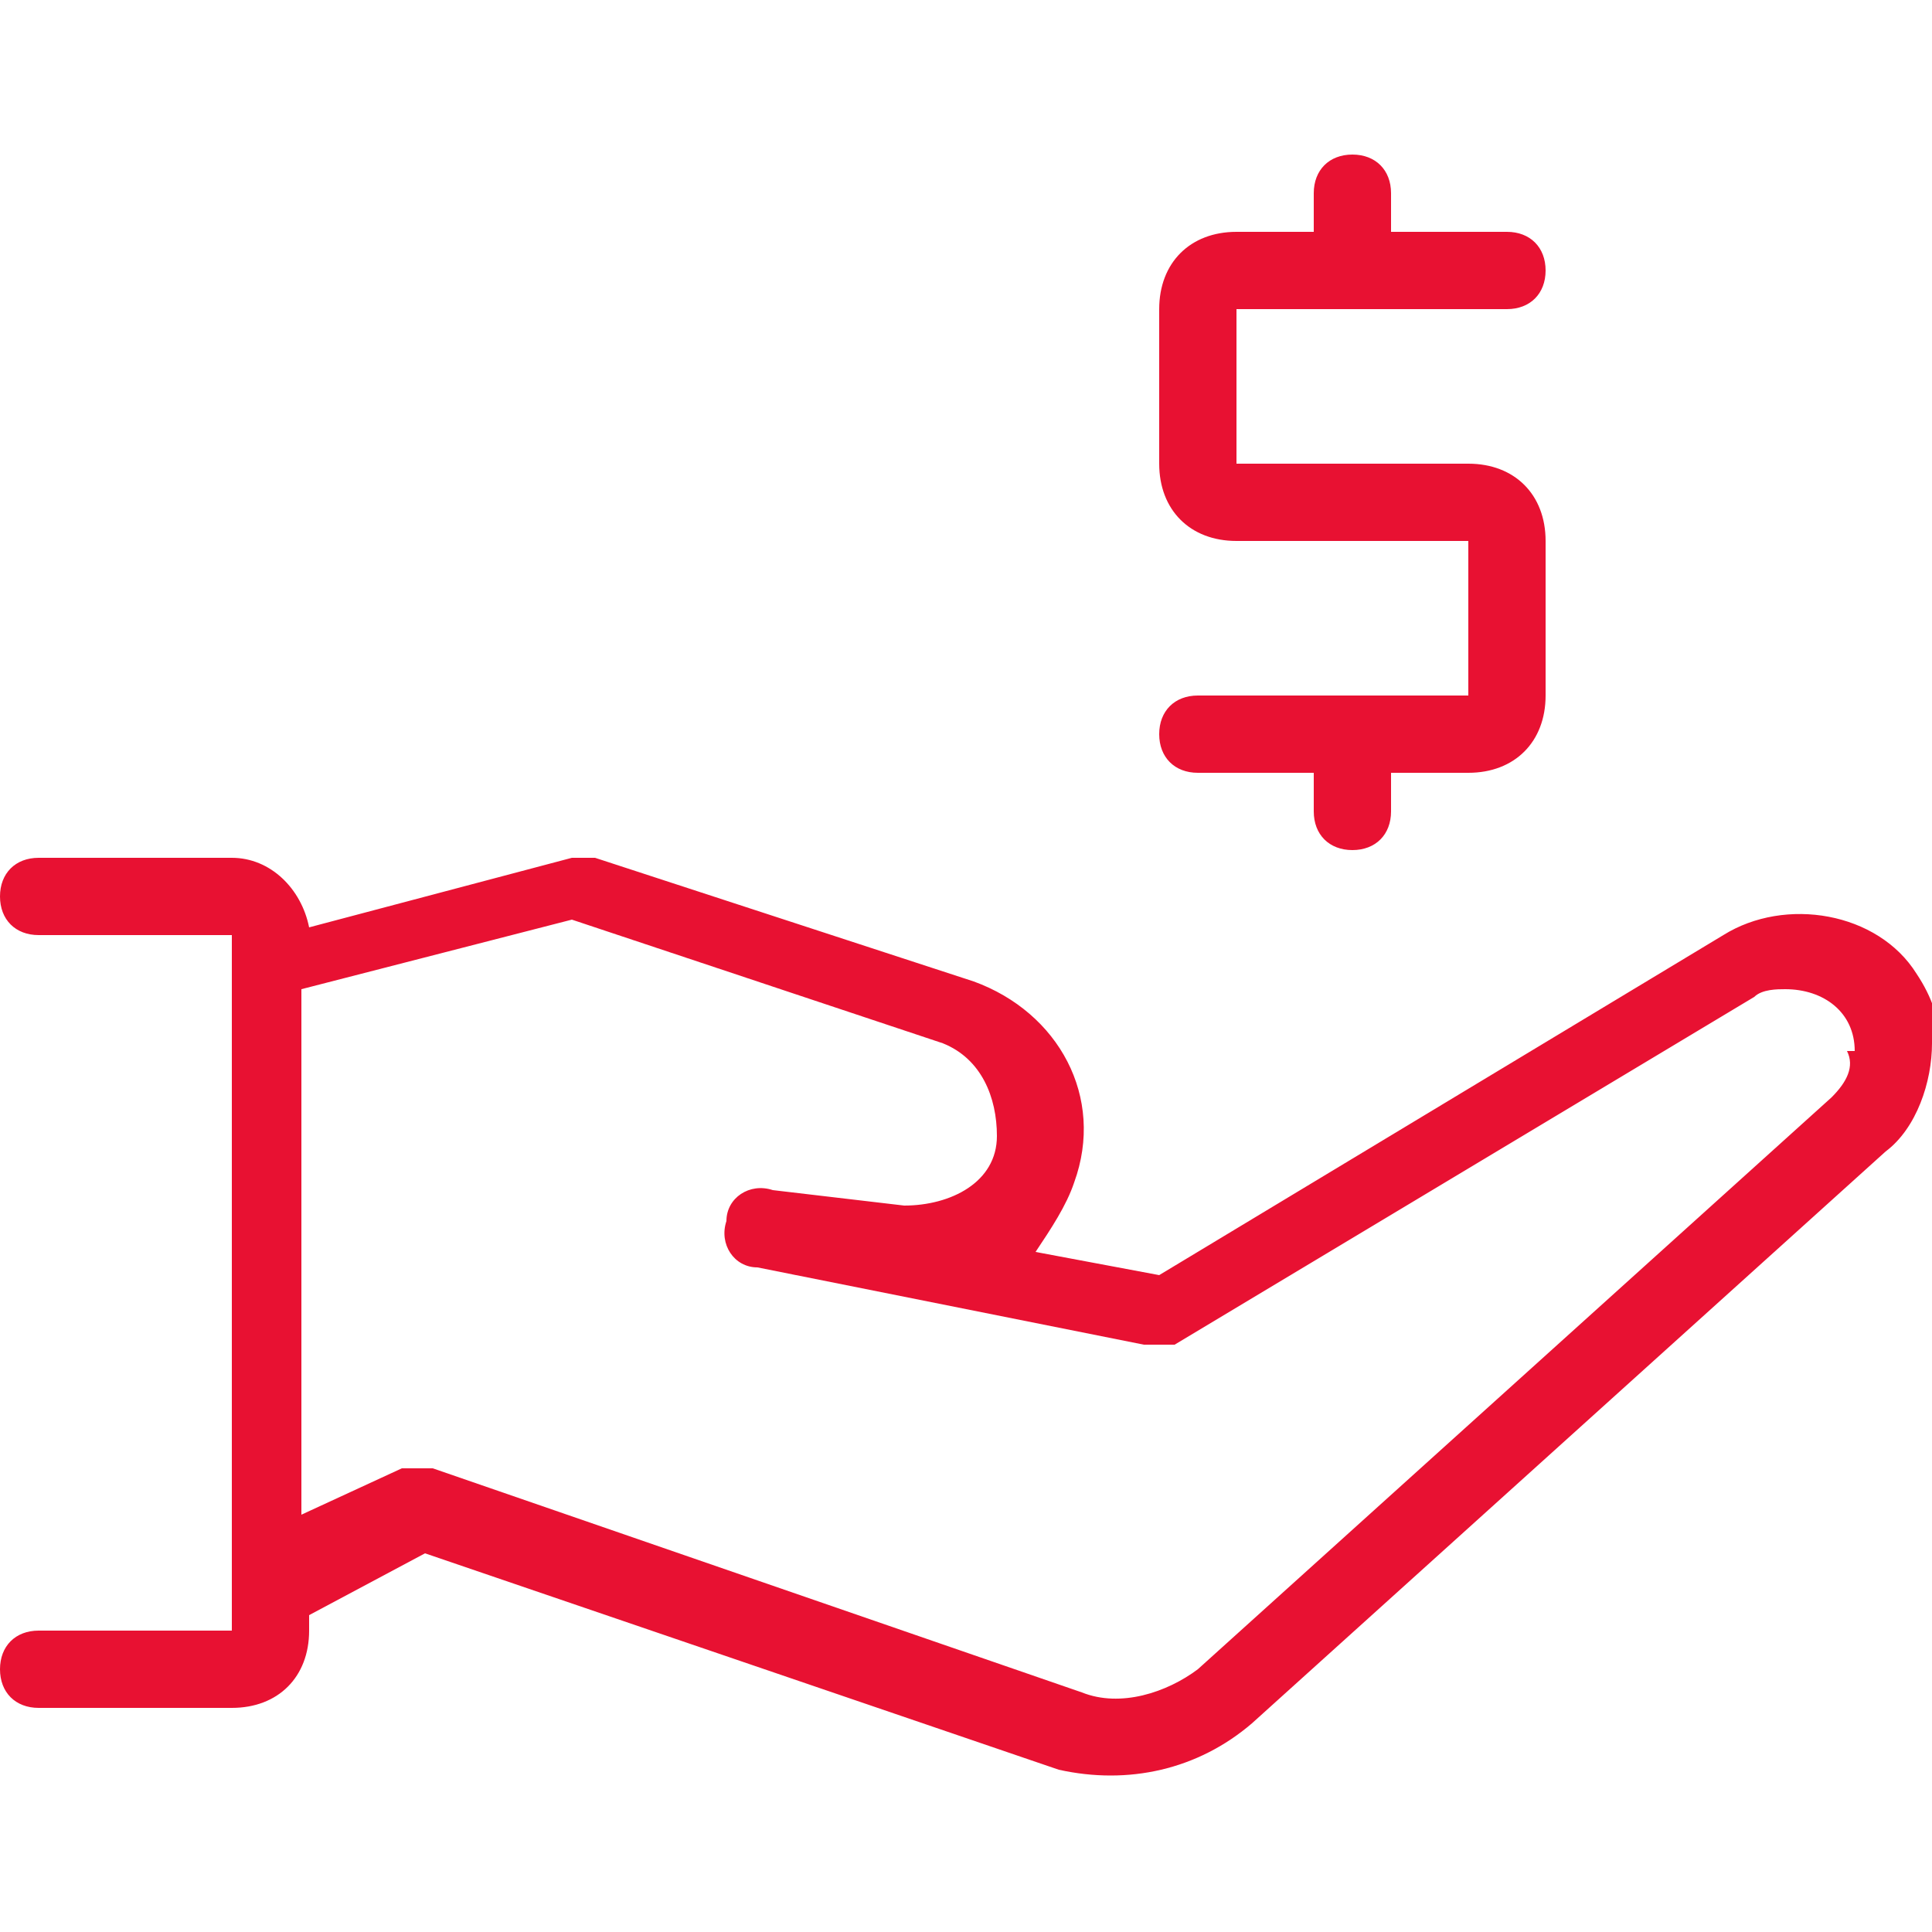
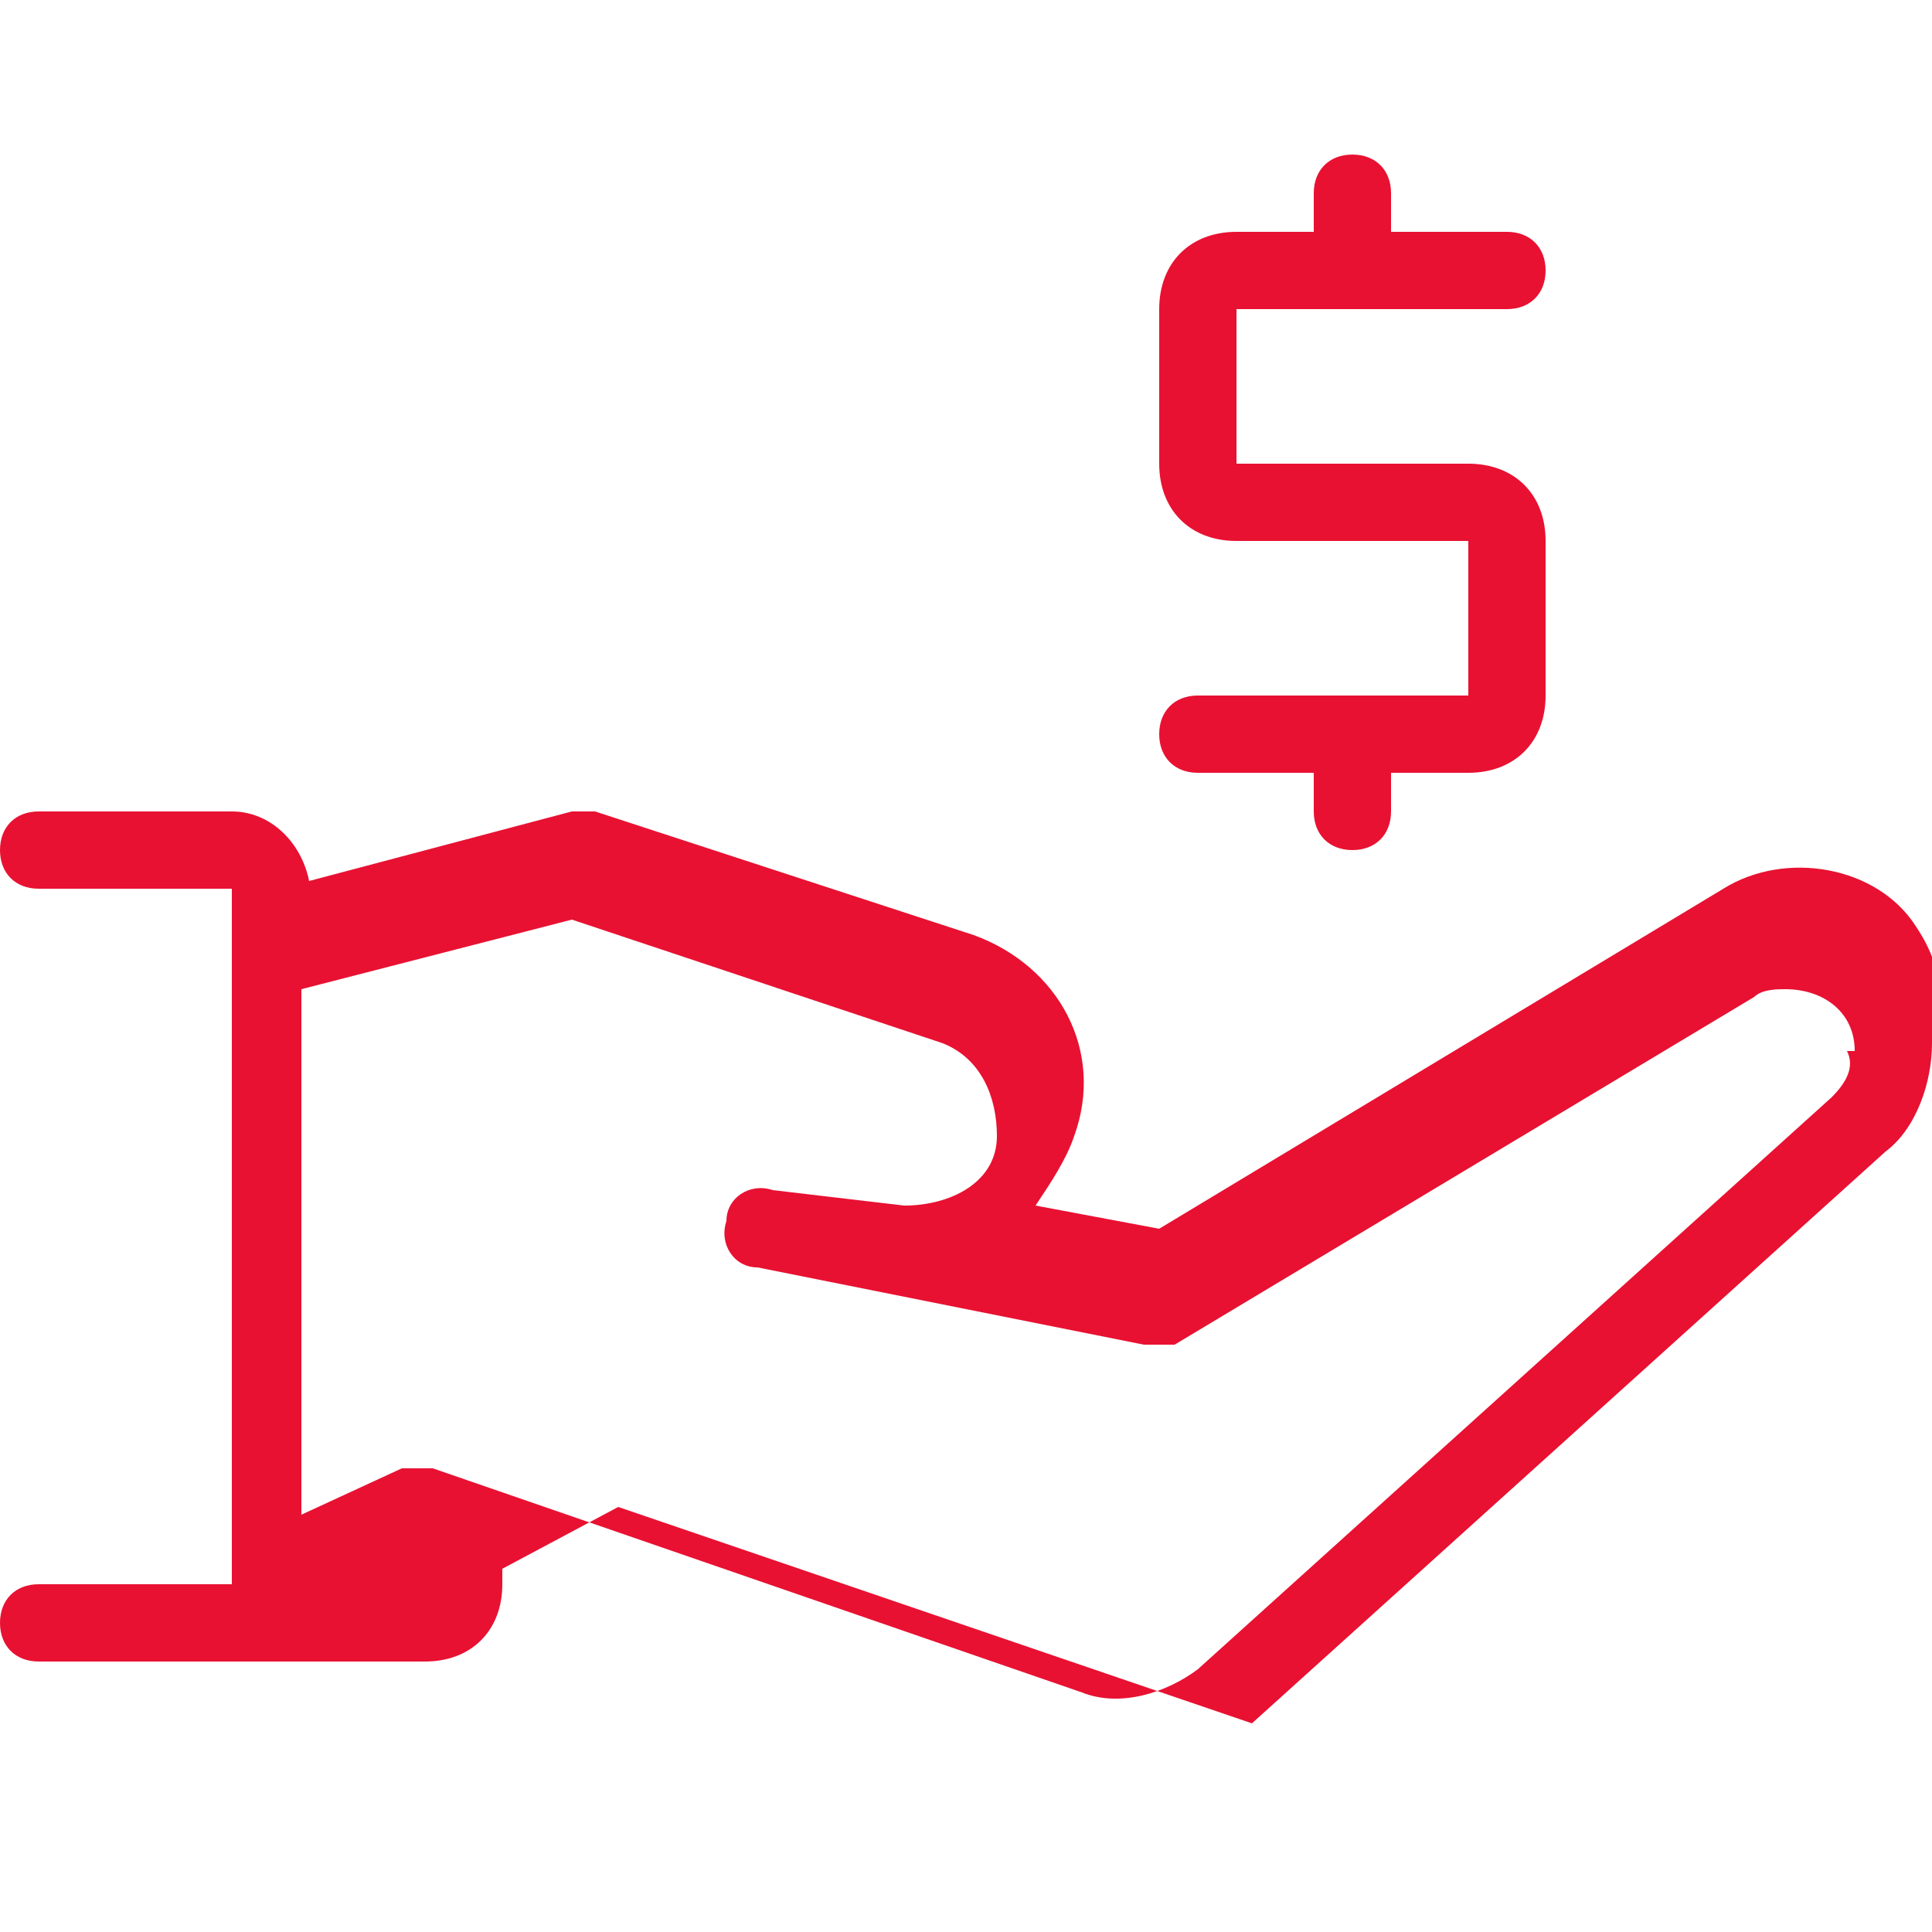
<svg xmlns="http://www.w3.org/2000/svg" id="Layer_1" version="1.1" viewBox="0 0 25 25">
  <defs>
    <style>
      .st0 {
        fill: #e81132;
      }
    </style>
  </defs>
  <g id="budicon-donation">
-     <path class="st0" d="M19,9v-2h-3c-.6,0-1-.4-1-1v-2c0-.6.4-1,1-1h1v-.5c0-.3.2-.5.5-.5s.5.2.5.5v.5h1.5c.3,0,.5.2.5.5s-.2.5-.5.5h-3.5v2h3c.6,0,1,.4,1,1v2c0,.6-.4,1-1,1h-1v.5c0,.3-.2.5-.5.5s-.5-.2-.5-.5v-.5h-1.5c-.3,0-.5-.2-.5-.5s.2-.5.5-.5h3.5ZM25,13.5c0,.5-.2,1.1-.6,1.4l-8.2,7.4c-.7.6-1.6.8-2.5.6l-8.2-2.8-1.5.8v.2c0,.6-.4,1-1,1H.5c-.3,0-.5-.2-.5-.5s.2-.5.5-.5h2.5v-9H.5c-.3,0-.5-.2-.5-.5s.2-.5.5-.5h2.5c.5,0,.9.4,1,.9l3.4-.9c0,0,.2,0,.3,0l4.9,1.6c1.1.4,1.7,1.5,1.3,2.6-.1.3-.3.6-.5.9l1.6.3,7.3-4.4c.8-.5,2-.3,2.5.5.2.3.3.6.3.9h0ZM24,13.6c0-.5-.4-.8-.9-.8-.1,0-.3,0-.4.1l-7.5,4.5c-.1,0-.2,0-.4,0l-5-1h0c-.3,0-.5-.3-.4-.6,0-.3.3-.5.6-.4,0,0,0,0,0,0l1.7.2c.6,0,1.2-.3,1.2-.9,0-.5-.2-1-.7-1.2l-4.8-1.6-3.5.9v6.8l1.3-.6c.1,0,.3,0,.4,0l8.4,2.9c.5.2,1.1,0,1.5-.3l8.2-7.4c.2-.2.3-.4.2-.6h0Z" />
+     <path class="st0" d="M19,9v-2h-3c-.6,0-1-.4-1-1v-2c0-.6.4-1,1-1h1v-.5c0-.3.2-.5.5-.5s.5.2.5.5v.5h1.5c.3,0,.5.2.5.5s-.2.5-.5.5h-3.5v2h3c.6,0,1,.4,1,1v2c0,.6-.4,1-1,1h-1v.5c0,.3-.2.5-.5.5s-.5-.2-.5-.5v-.5h-1.5c-.3,0-.5-.2-.5-.5s.2-.5.5-.5h3.5ZM25,13.5c0,.5-.2,1.1-.6,1.4l-8.2,7.4l-8.2-2.8-1.5.8v.2c0,.6-.4,1-1,1H.5c-.3,0-.5-.2-.5-.5s.2-.5.5-.5h2.5v-9H.5c-.3,0-.5-.2-.5-.5s.2-.5.5-.5h2.5c.5,0,.9.4,1,.9l3.4-.9c0,0,.2,0,.3,0l4.9,1.6c1.1.4,1.7,1.5,1.3,2.6-.1.3-.3.6-.5.9l1.6.3,7.3-4.4c.8-.5,2-.3,2.5.5.2.3.3.6.3.9h0ZM24,13.6c0-.5-.4-.8-.9-.8-.1,0-.3,0-.4.1l-7.5,4.5c-.1,0-.2,0-.4,0l-5-1h0c-.3,0-.5-.3-.4-.6,0-.3.3-.5.6-.4,0,0,0,0,0,0l1.7.2c.6,0,1.2-.3,1.2-.9,0-.5-.2-1-.7-1.2l-4.8-1.6-3.5.9v6.8l1.3-.6c.1,0,.3,0,.4,0l8.4,2.9c.5.2,1.1,0,1.5-.3l8.2-7.4c.2-.2.3-.4.2-.6h0Z" />
  </g>
</svg>